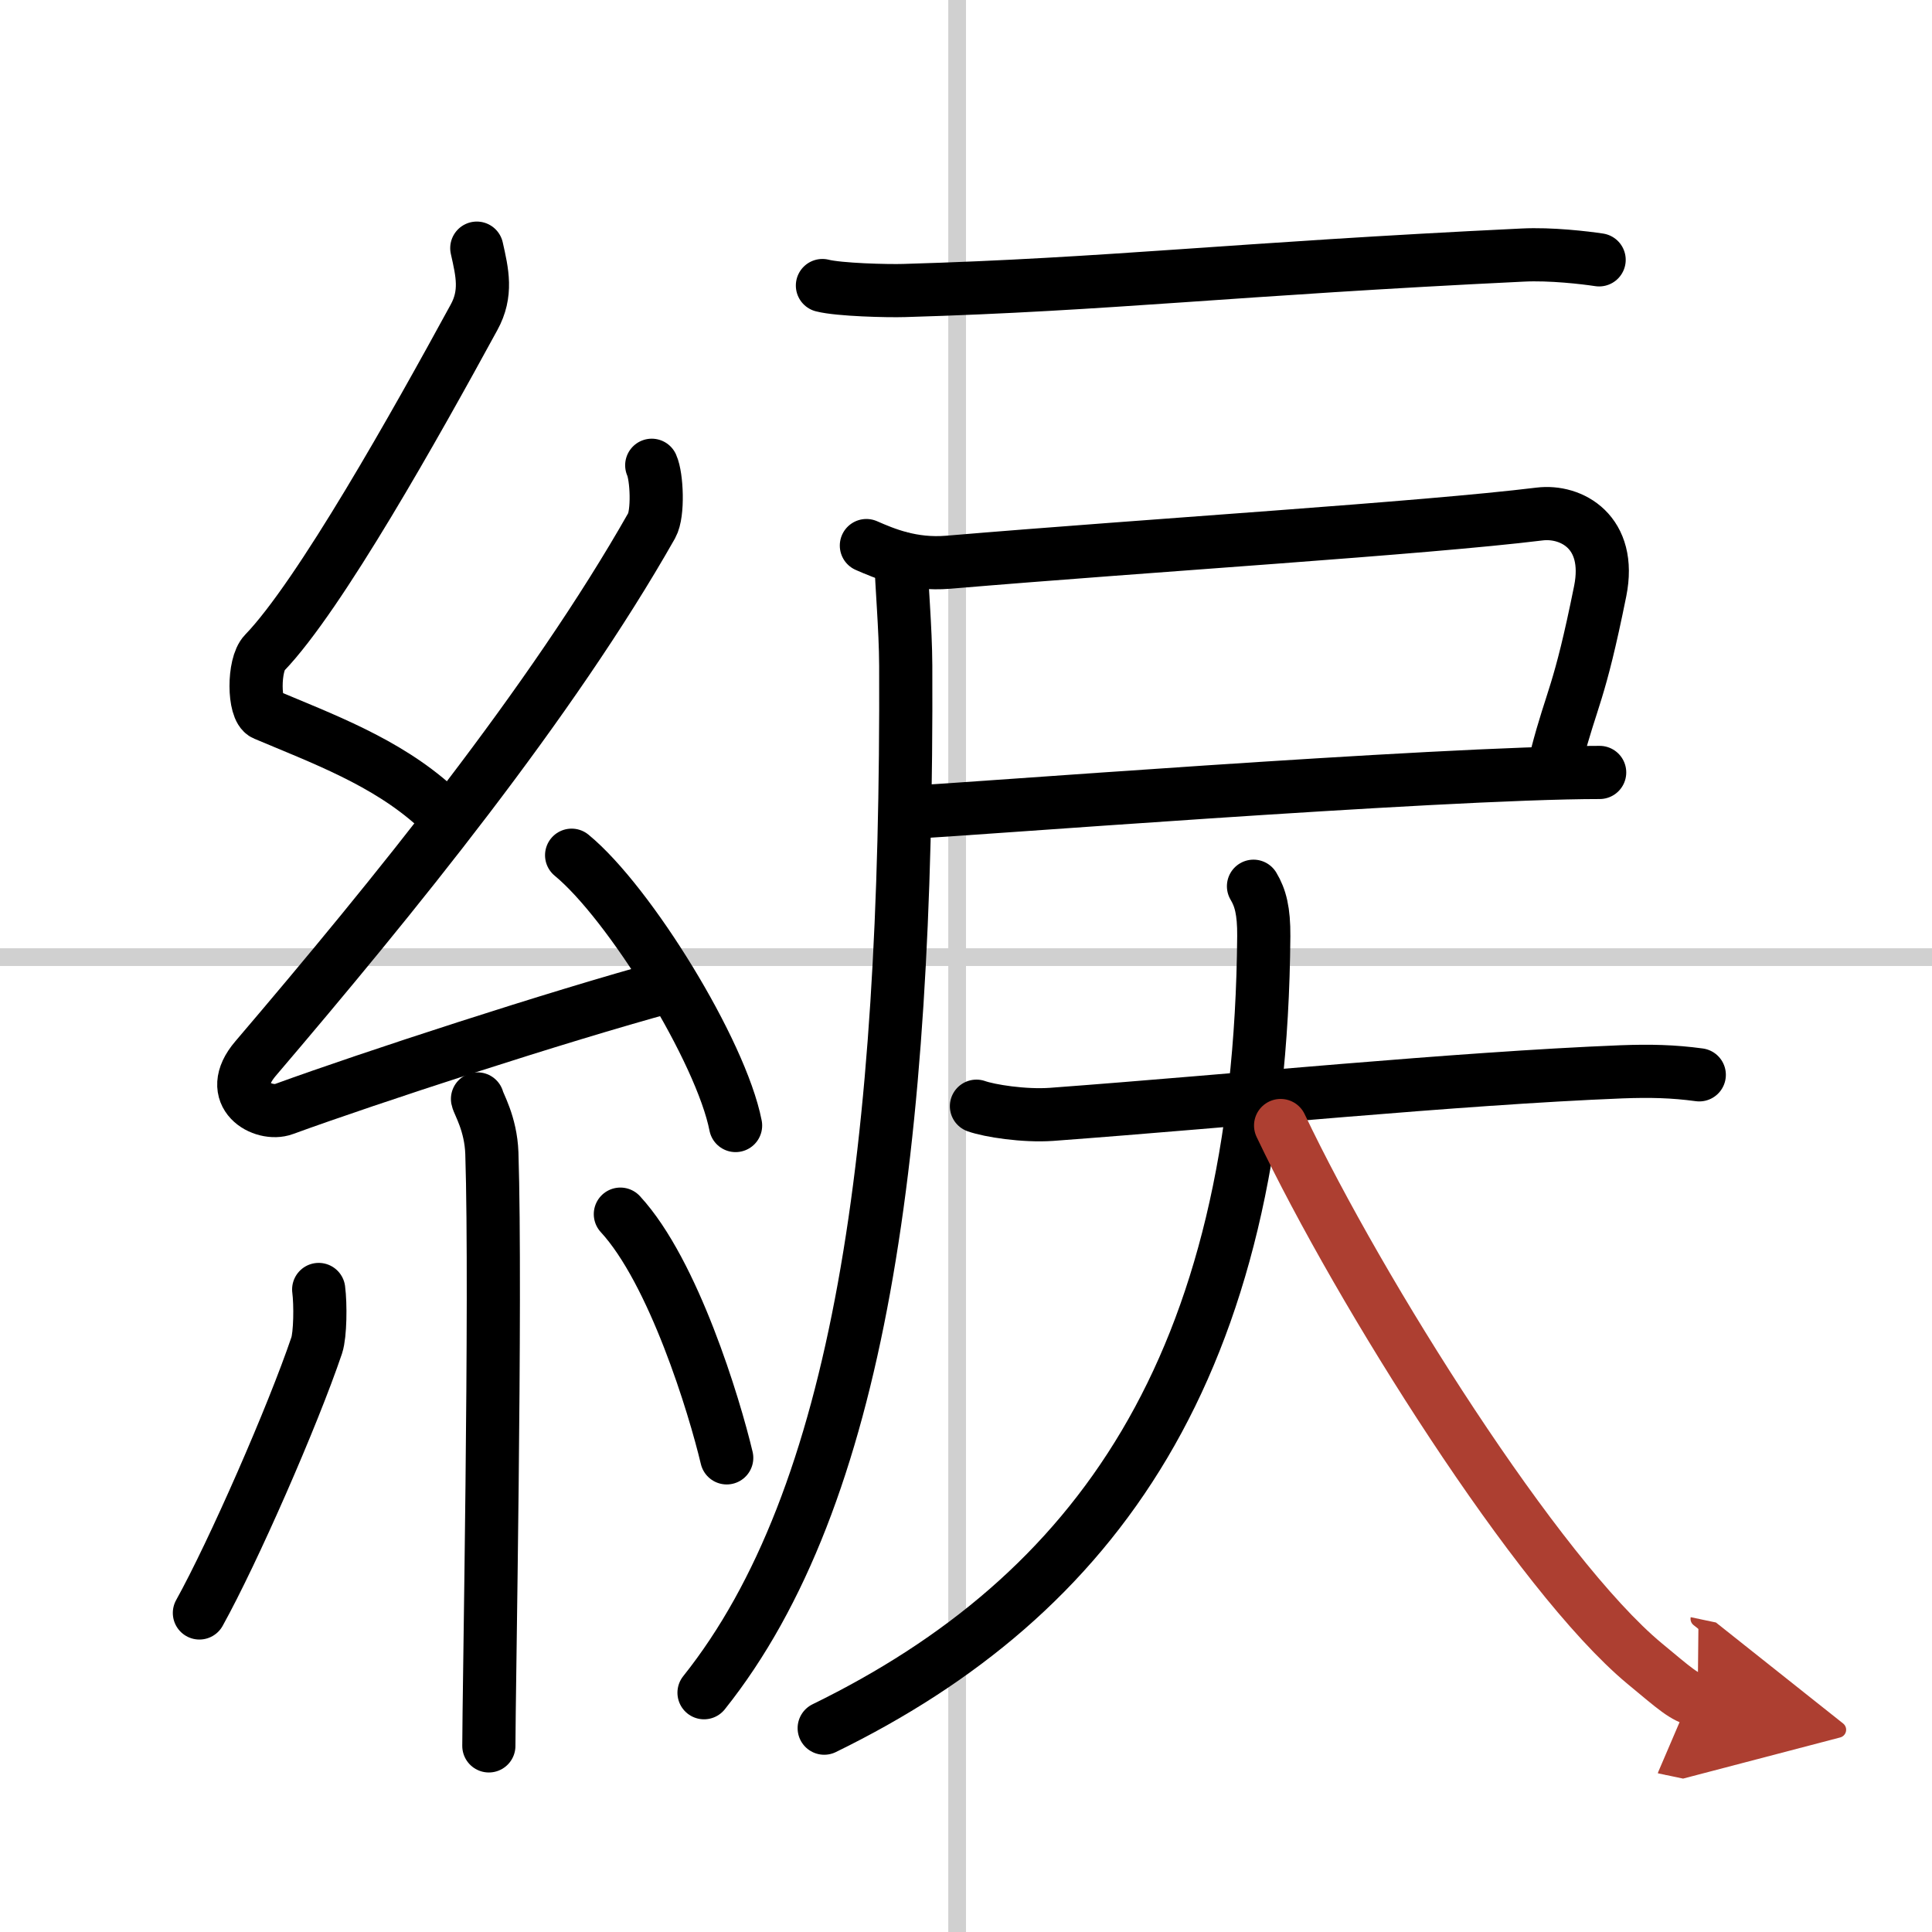
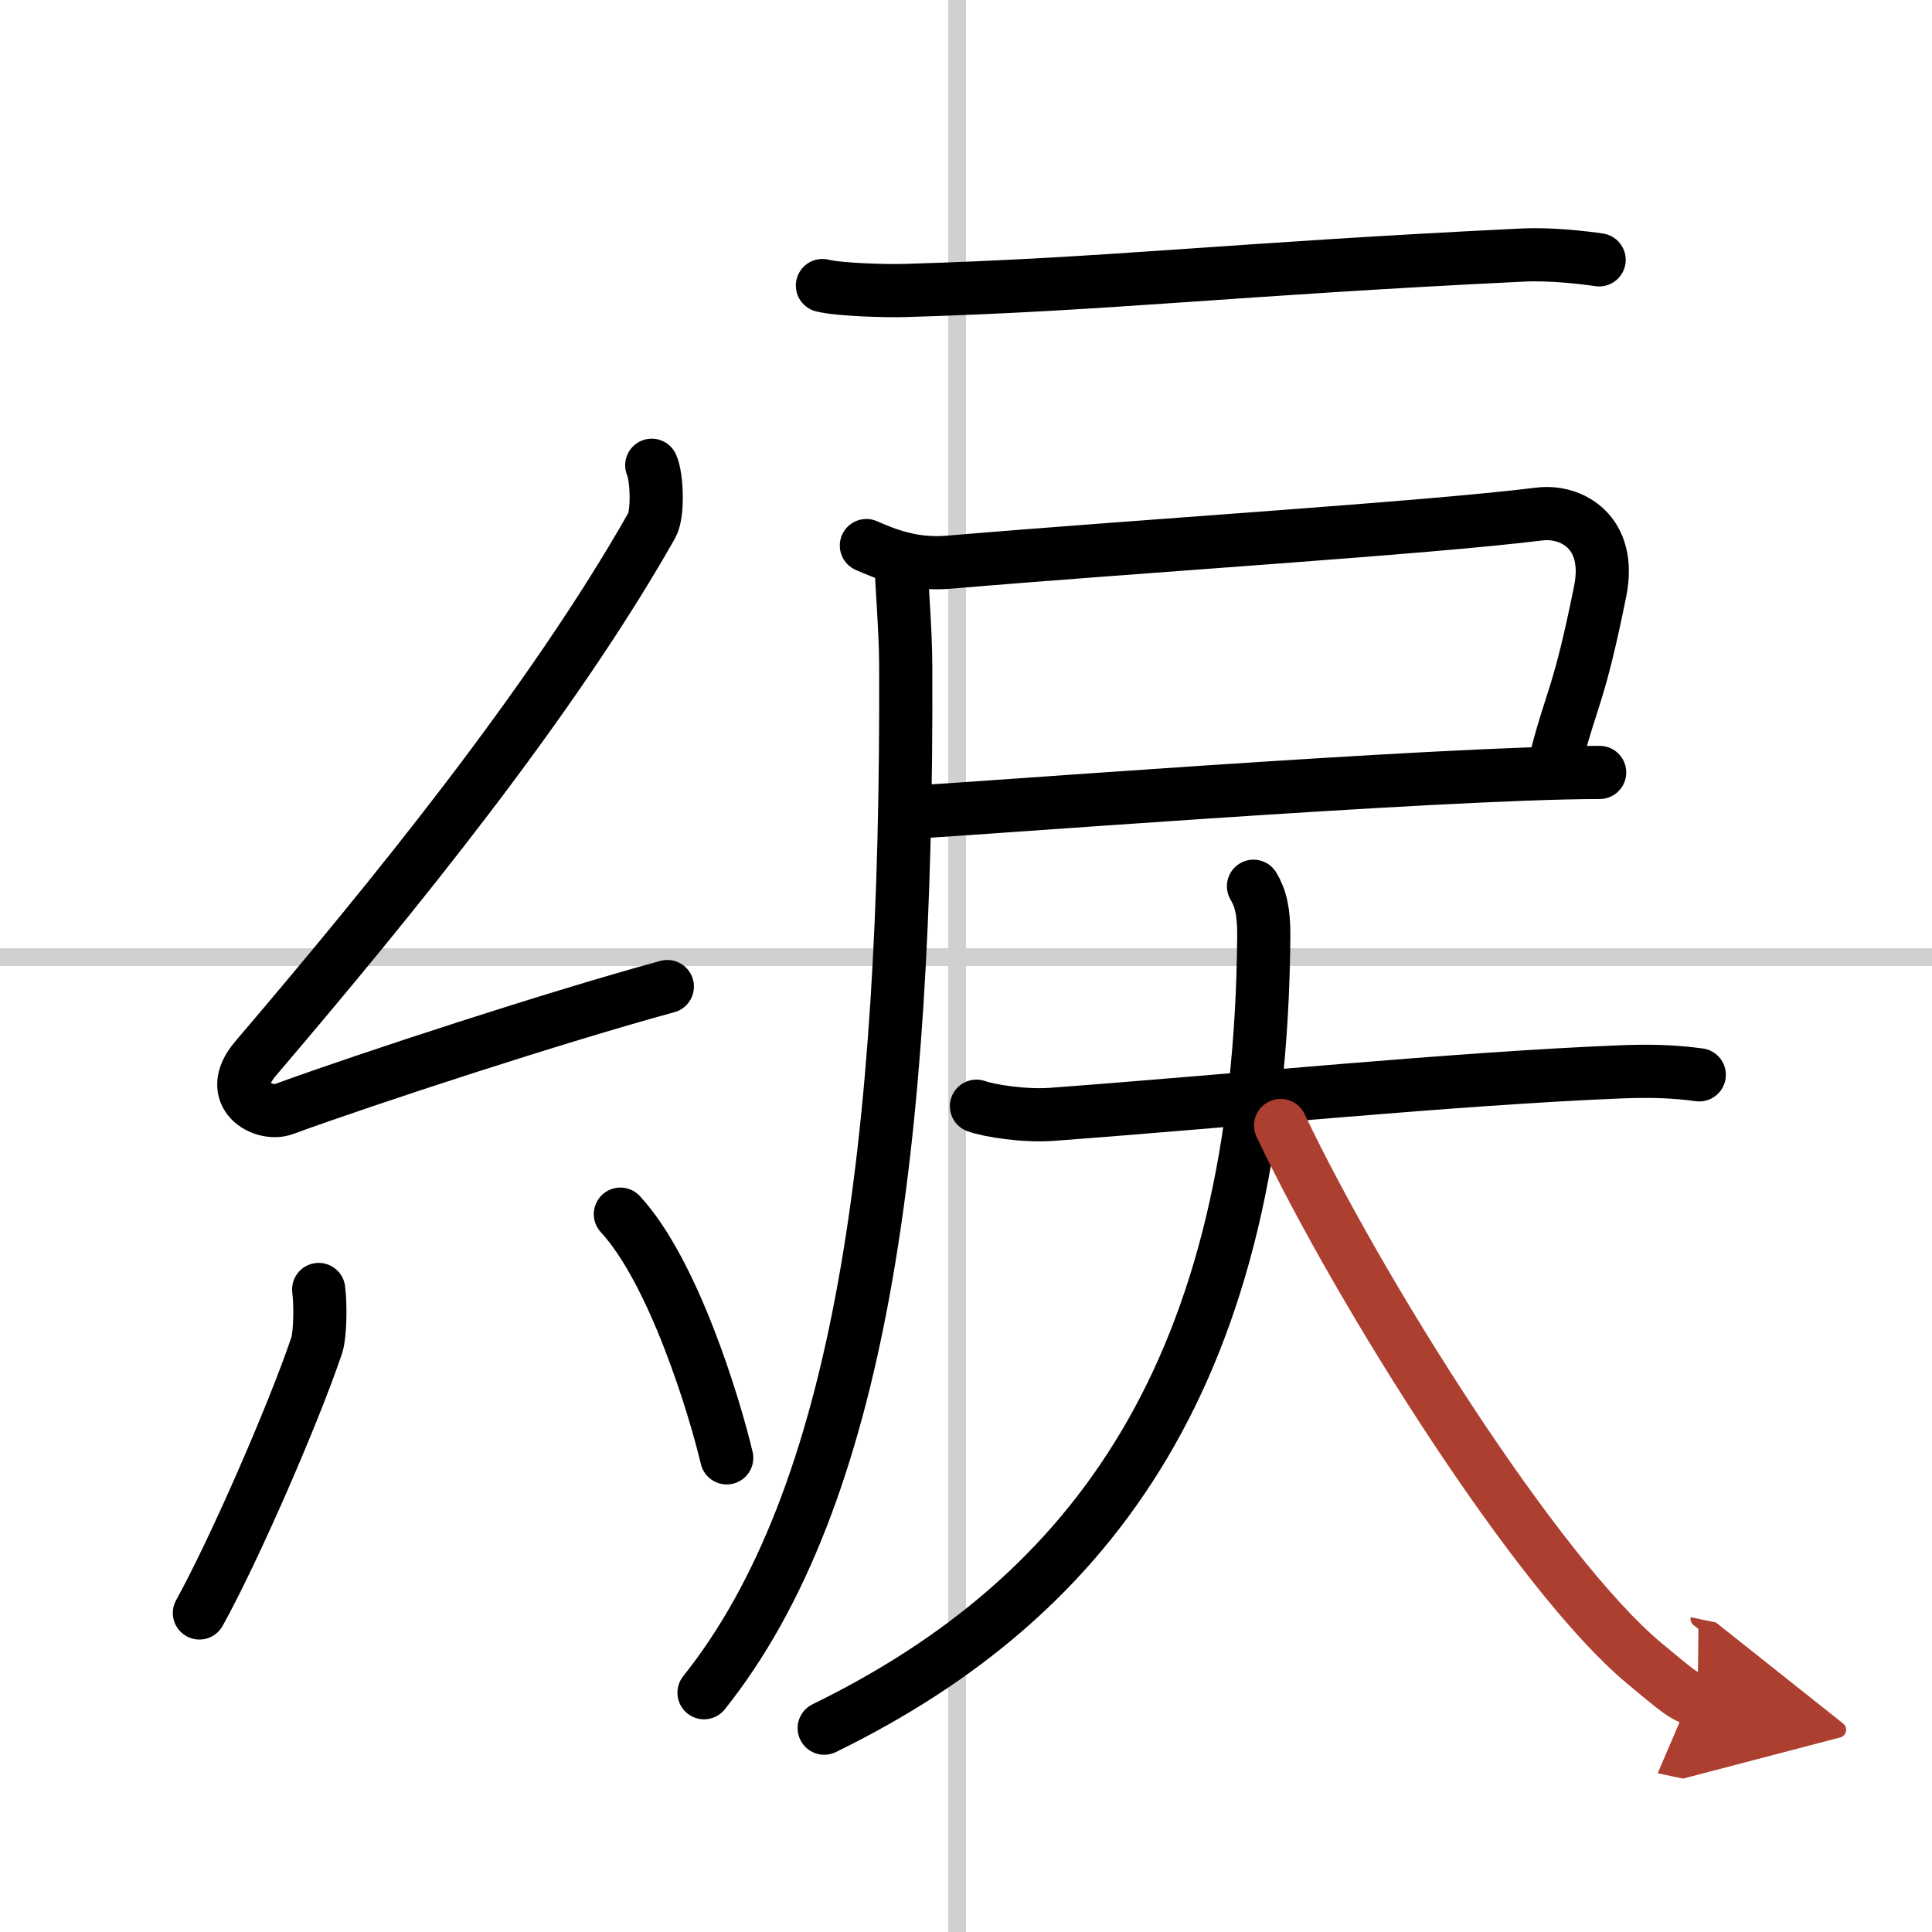
<svg xmlns="http://www.w3.org/2000/svg" width="400" height="400" viewBox="0 0 109 109">
  <defs>
    <marker id="a" markerWidth="4" orient="auto" refX="1" refY="5" viewBox="0 0 10 10">
      <polyline points="0 0 10 5 0 10 1 5" fill="#ad3f31" stroke="#ad3f31" />
    </marker>
  </defs>
  <g fill="none" stroke="#000" stroke-linecap="round" stroke-linejoin="round" stroke-width="3">
-     <rect width="100%" height="100%" fill="#fff" stroke="#fff" />
    <line x1="54" x2="54" y2="109" stroke="#d0d0d0" stroke-width="1" />
    <line x2="109" y1="54" y2="54" stroke="#d0d0d0" stroke-width="1" />
-     <path d="m26.9 14c0.31 1.38 0.59 2.55-0.16 3.91-3.26 5.98-8.71 15.71-11.82 18.93-0.64 0.66-0.62 3.19 0 3.45 3.26 1.38 6.84 2.68 9.64 5.21" />
    <path d="m36.77 26.25c0.29 0.64 0.38 2.72 0 3.4-5.65 9.97-14.59 20.97-22.35 30.07-1.78 2.08 0.44 3.28 1.6 2.85 4.86-1.77 15.39-5.21 21.63-6.91" />
-     <path d="m32.25 48.25c3.27 2.69 8.43 11.06 9.25 15.25" />
-     <path d="m26.94 62c0.05 0.27 0.75 1.38 0.81 3.06 0.26 8.07-0.17 30.69-0.17 33.44" />
    <path d="m17.98 72.75c0.11 0.85 0.09 2.54-0.11 3.15-1.35 3.99-4.72 11.68-6.62 15.1" />
    <path d="m35 68.5c3 3.25 5.3 10.8 6 13.75" />
    <path d="m46.4 16.11c0.94 0.24 3.68 0.31 4.62 0.28 11.62-0.34 18.48-1.21 34.89-2 1.58-0.08 3.52 0.15 4.31 0.27" />
    <path d="M48.88,30.78c1.03,0.45,2.57,1.11,4.62,0.94C65,30.75,80.26,29.81,86.86,29c1.79-0.22,4.09,1.01,3.42,4.35c-1.19,5.9-1.59,5.97-2.45,9.28" />
    <path d="m51.86 45.79c1.14 0 29.29-2.21 38.39-2.21" />
    <path d="m50.83 31.5c0.03 1.51 0.26 3.88 0.27 6.06 0.11 27.37-2.6 46.94-11.38 57.94" />
    <path d="m55.09 62.41c0.73 0.26 2.68 0.57 4.24 0.46 10.5-0.78 22.72-2.02 32.15-2.4 1.62-0.06 2.92-0.03 4.39 0.17" />
    <path d="m70.72 50c0.39 0.65 0.59 1.4 0.58 2.81-0.19 24.36-9.49 37.21-24.8 44.69" />
    <path d="m72.25 63.5c4.5 9.46 14.52 25.36 20.53 30.35 1.75 1.45 2.24 1.91 3 2.07" marker-end="url(#a)" stroke="#ad3f31" />
  </g>
</svg>